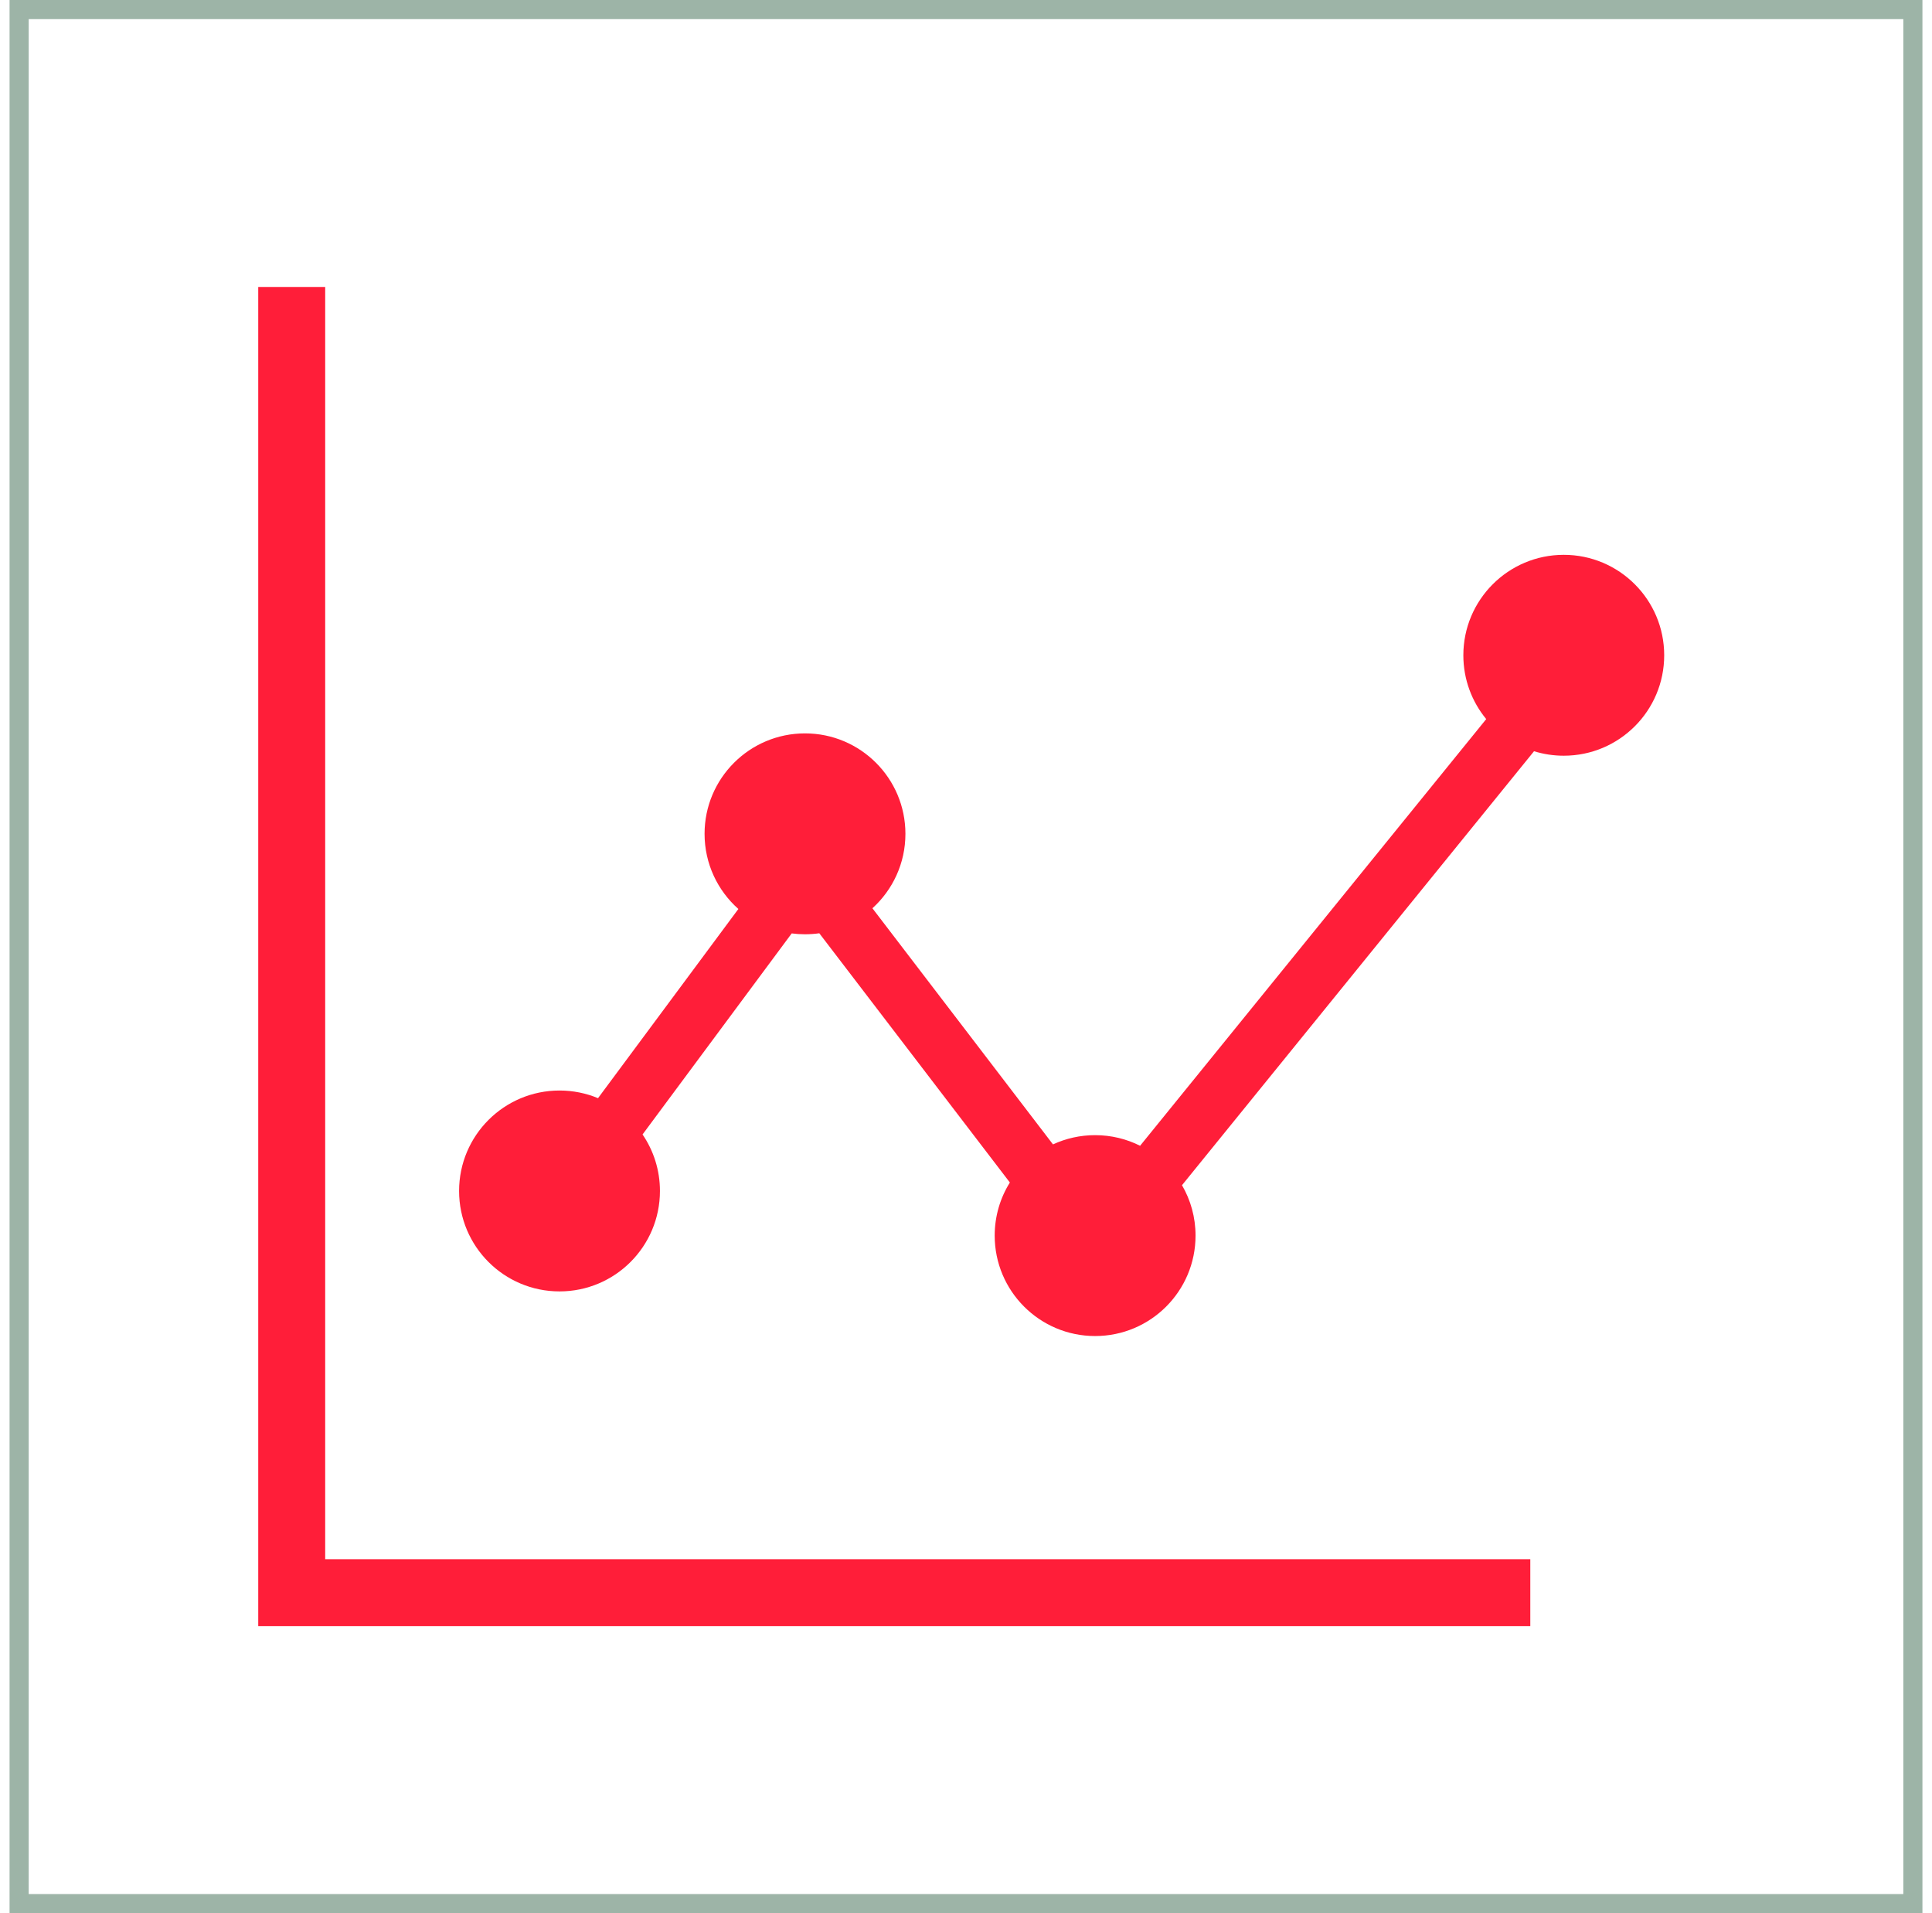
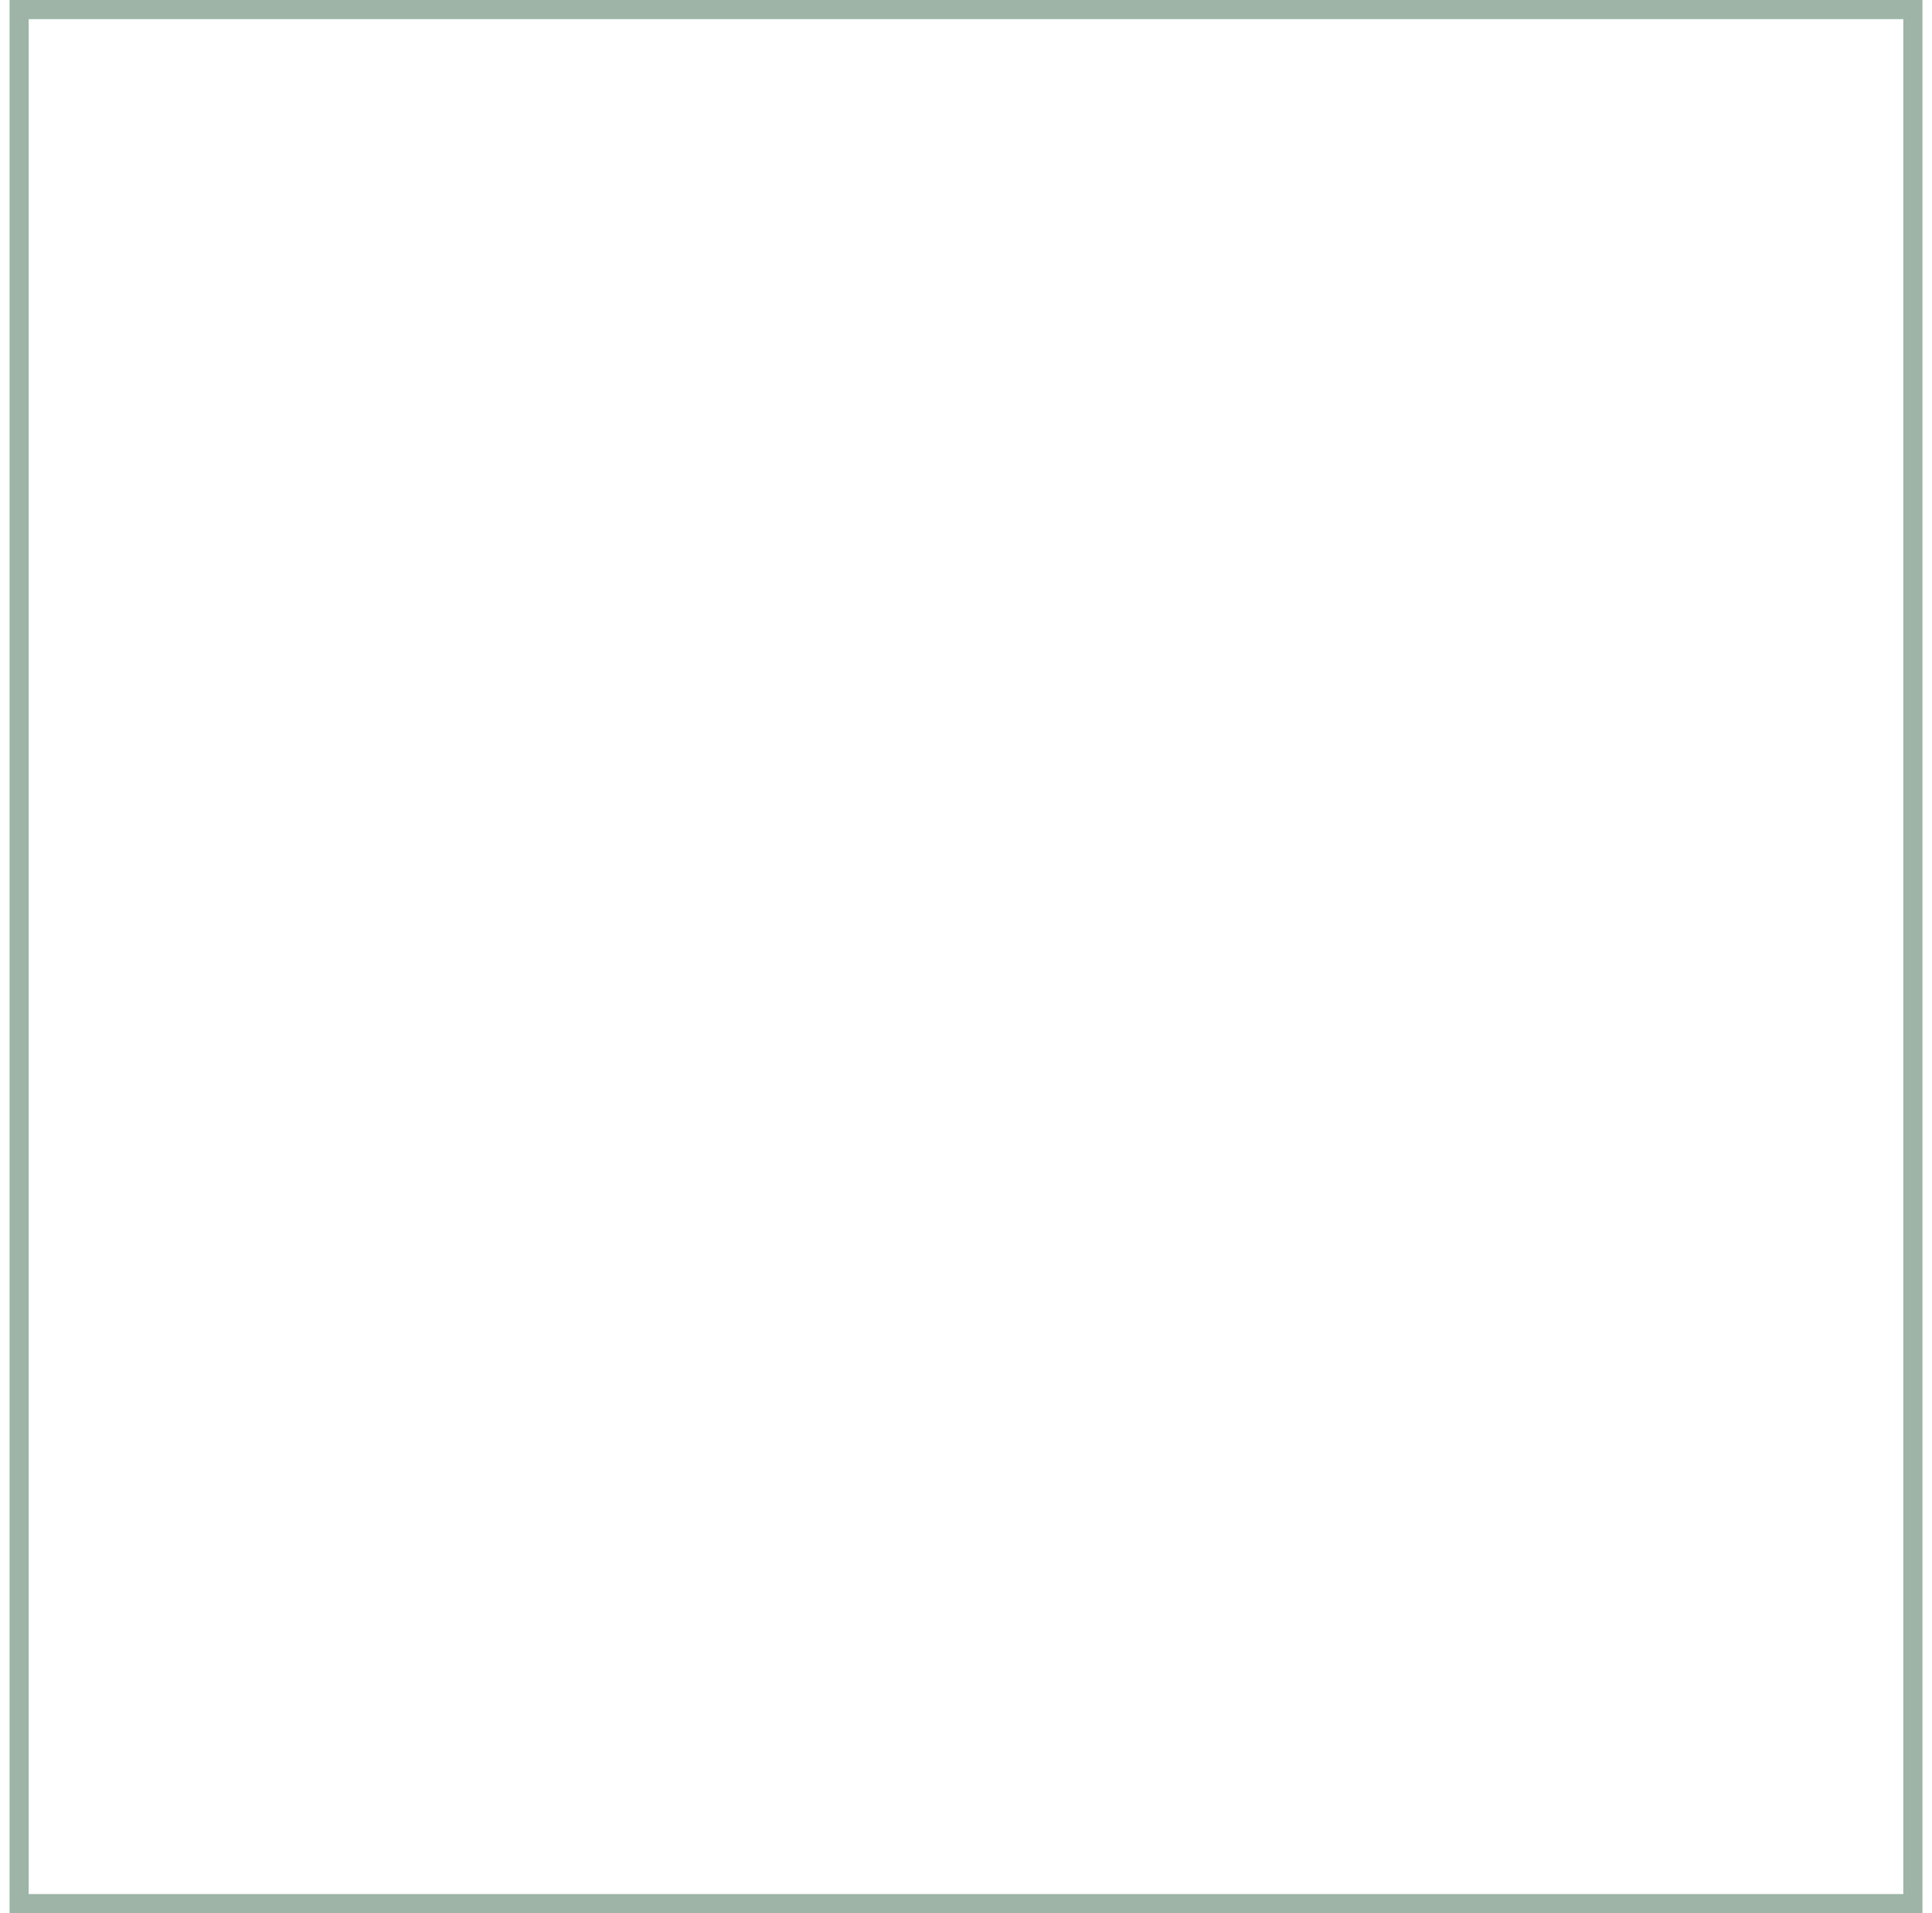
<svg xmlns="http://www.w3.org/2000/svg" width="101" height="100" viewBox="0 0 101 100" fill="none">
  <rect x="1" y="0.5" width="99" height="99" stroke="#9DB4A7" />
-   <path fill-rule="evenodd" clip-rule="evenodd" d="M13.5 85V15H17L17 81.5H80V85L13.5 85ZM87 34.25C87 37.15 84.65 39.5 81.75 39.5C81.209 39.5 80.687 39.418 80.195 39.266L61.792 61.949C62.242 62.723 62.5 63.623 62.5 64.583C62.5 67.483 60.15 69.833 57.25 69.833C54.35 69.833 52 67.483 52 64.583C52 63.564 52.29 62.613 52.793 61.808L42.831 48.781C42.587 48.815 42.337 48.833 42.083 48.833C41.848 48.833 41.616 48.818 41.388 48.788L33.591 59.297C34.165 60.138 34.5 61.155 34.5 62.25C34.5 65.15 32.15 67.5 29.25 67.5C26.351 67.5 24 65.15 24 62.25C24 59.35 26.351 57 29.25 57C29.963 57 30.643 57.142 31.263 57.4L38.6 47.511C37.516 46.549 36.833 45.146 36.833 43.583C36.833 40.684 39.184 38.333 42.083 38.333C44.983 38.333 47.333 40.684 47.333 43.583C47.333 45.126 46.668 46.513 45.608 47.474L55.047 59.816C55.717 59.506 56.463 59.333 57.25 59.333C58.095 59.333 58.894 59.533 59.601 59.888L77.696 37.586C76.949 36.679 76.5 35.517 76.5 34.25C76.5 31.351 78.85 29 81.75 29C84.65 29 87 31.351 87 34.25Z" fill="#FF1E39" />
</svg>